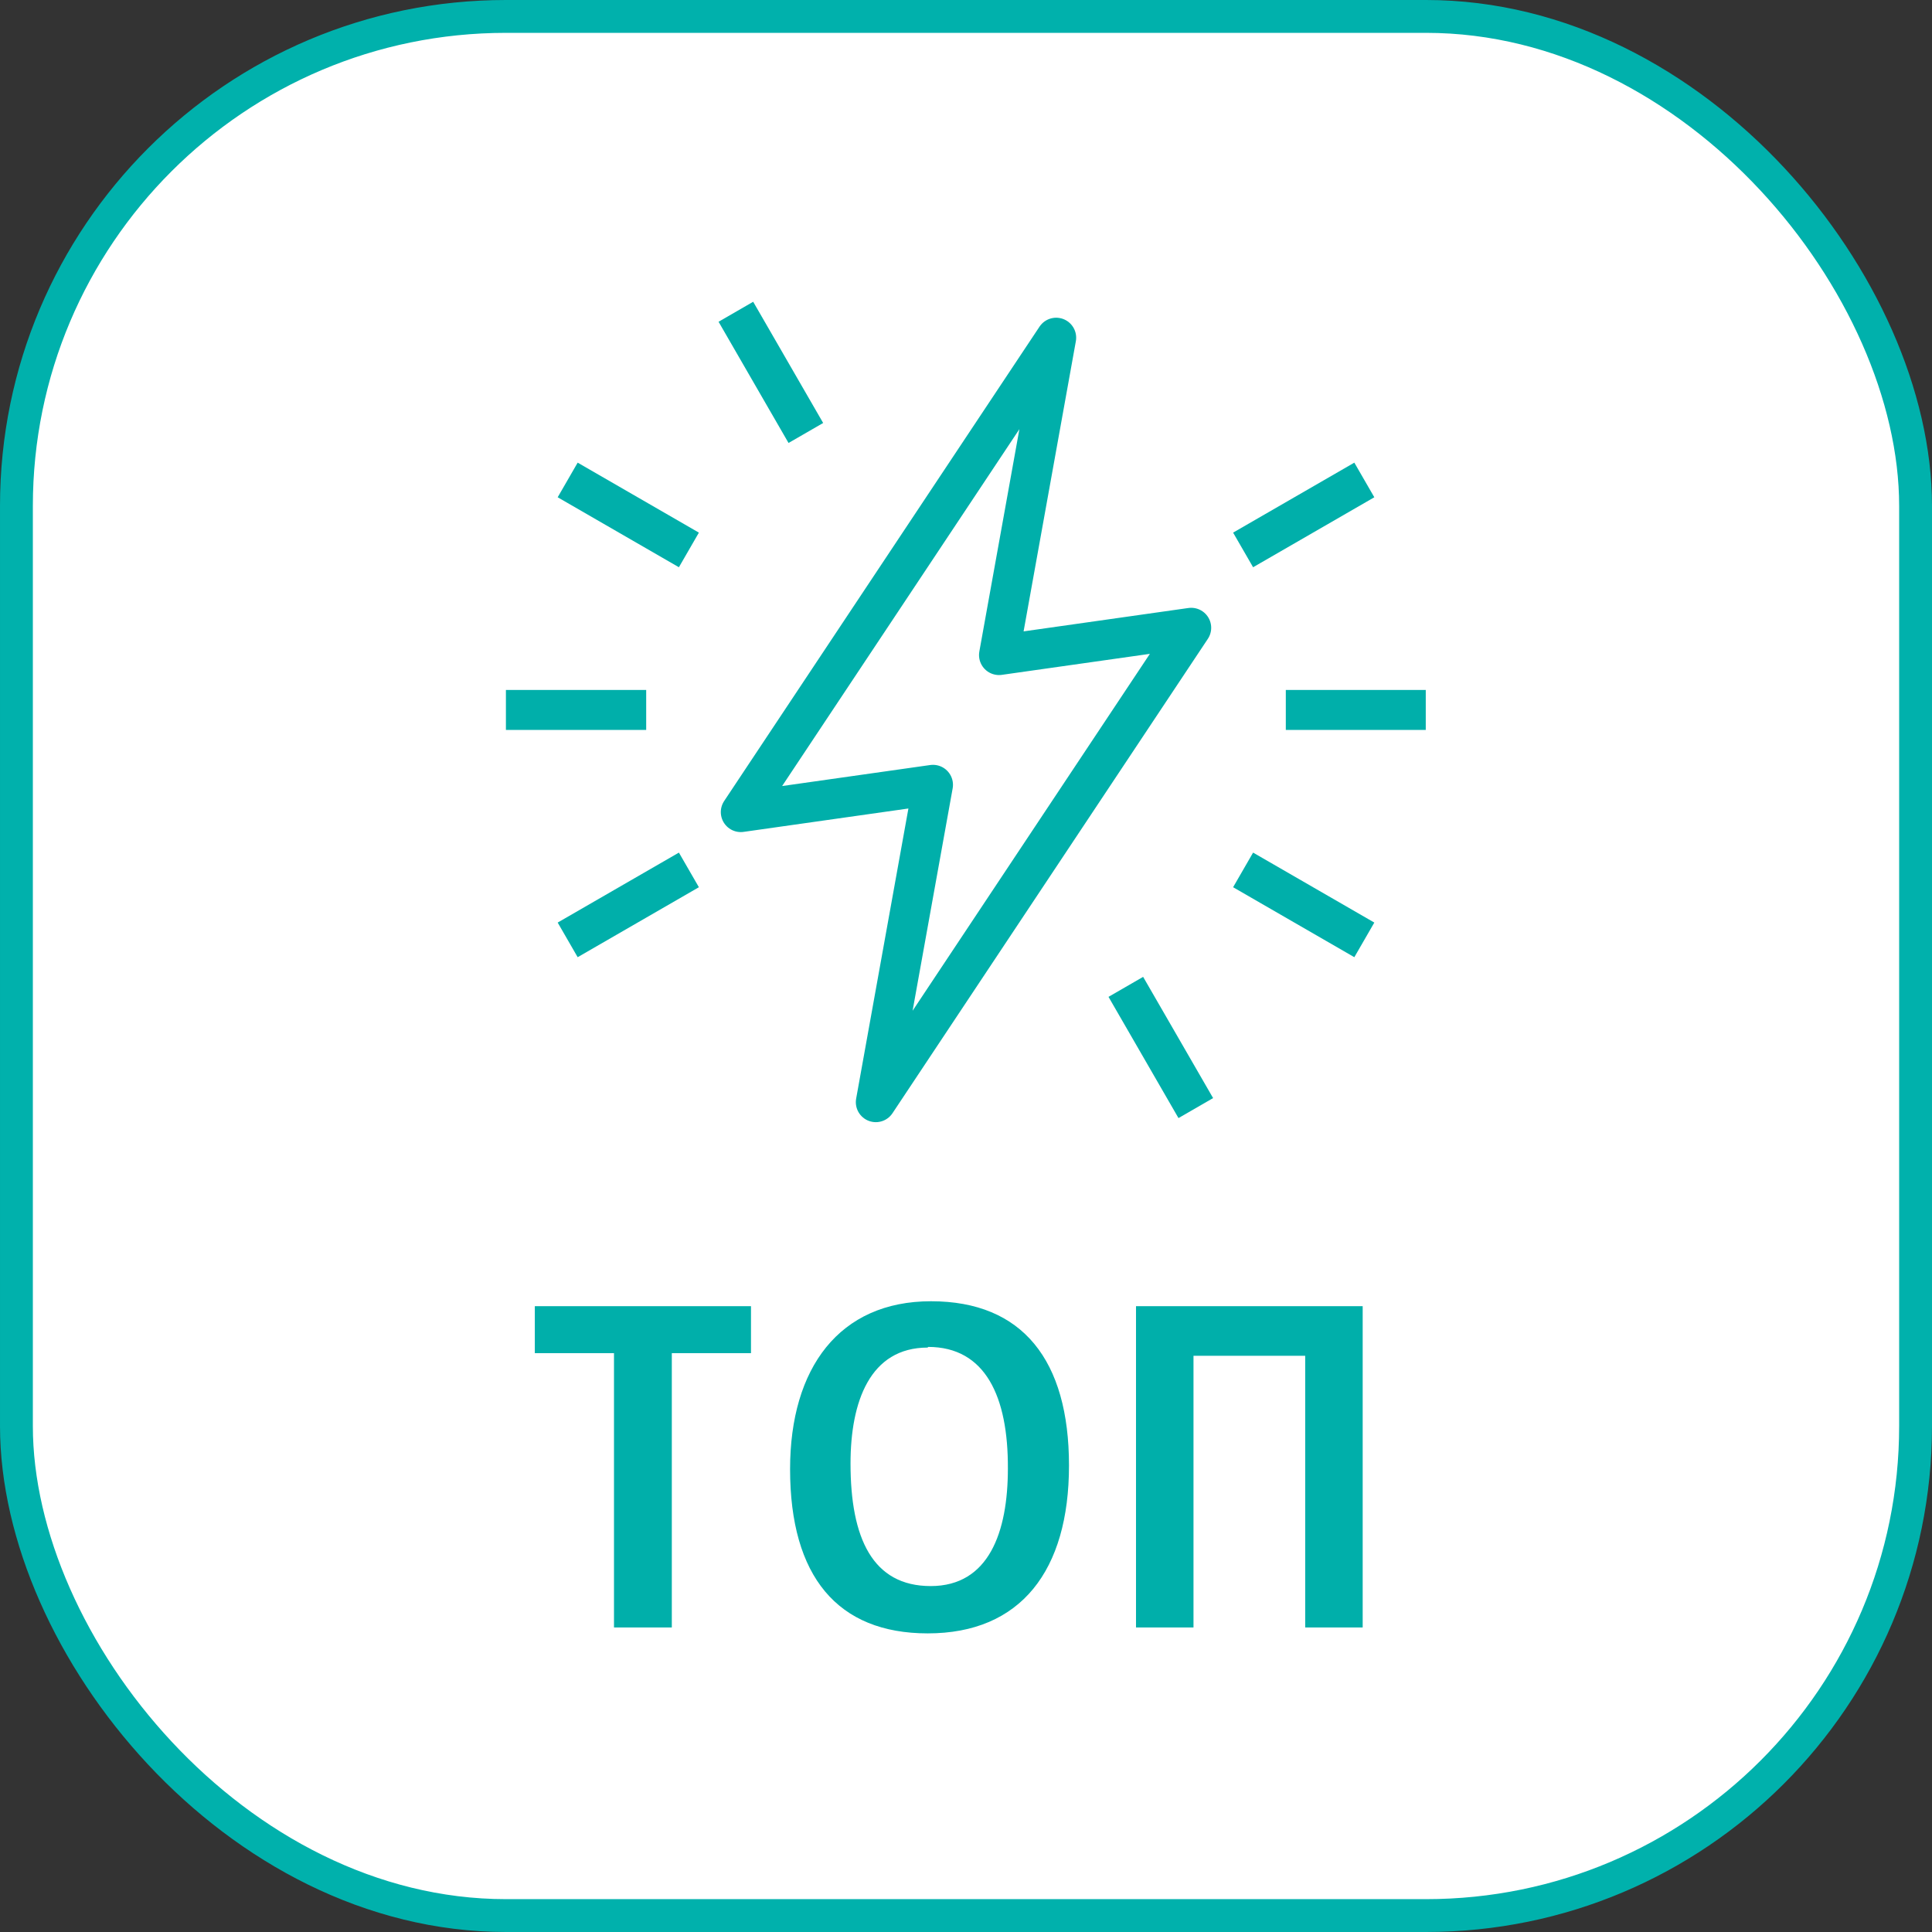
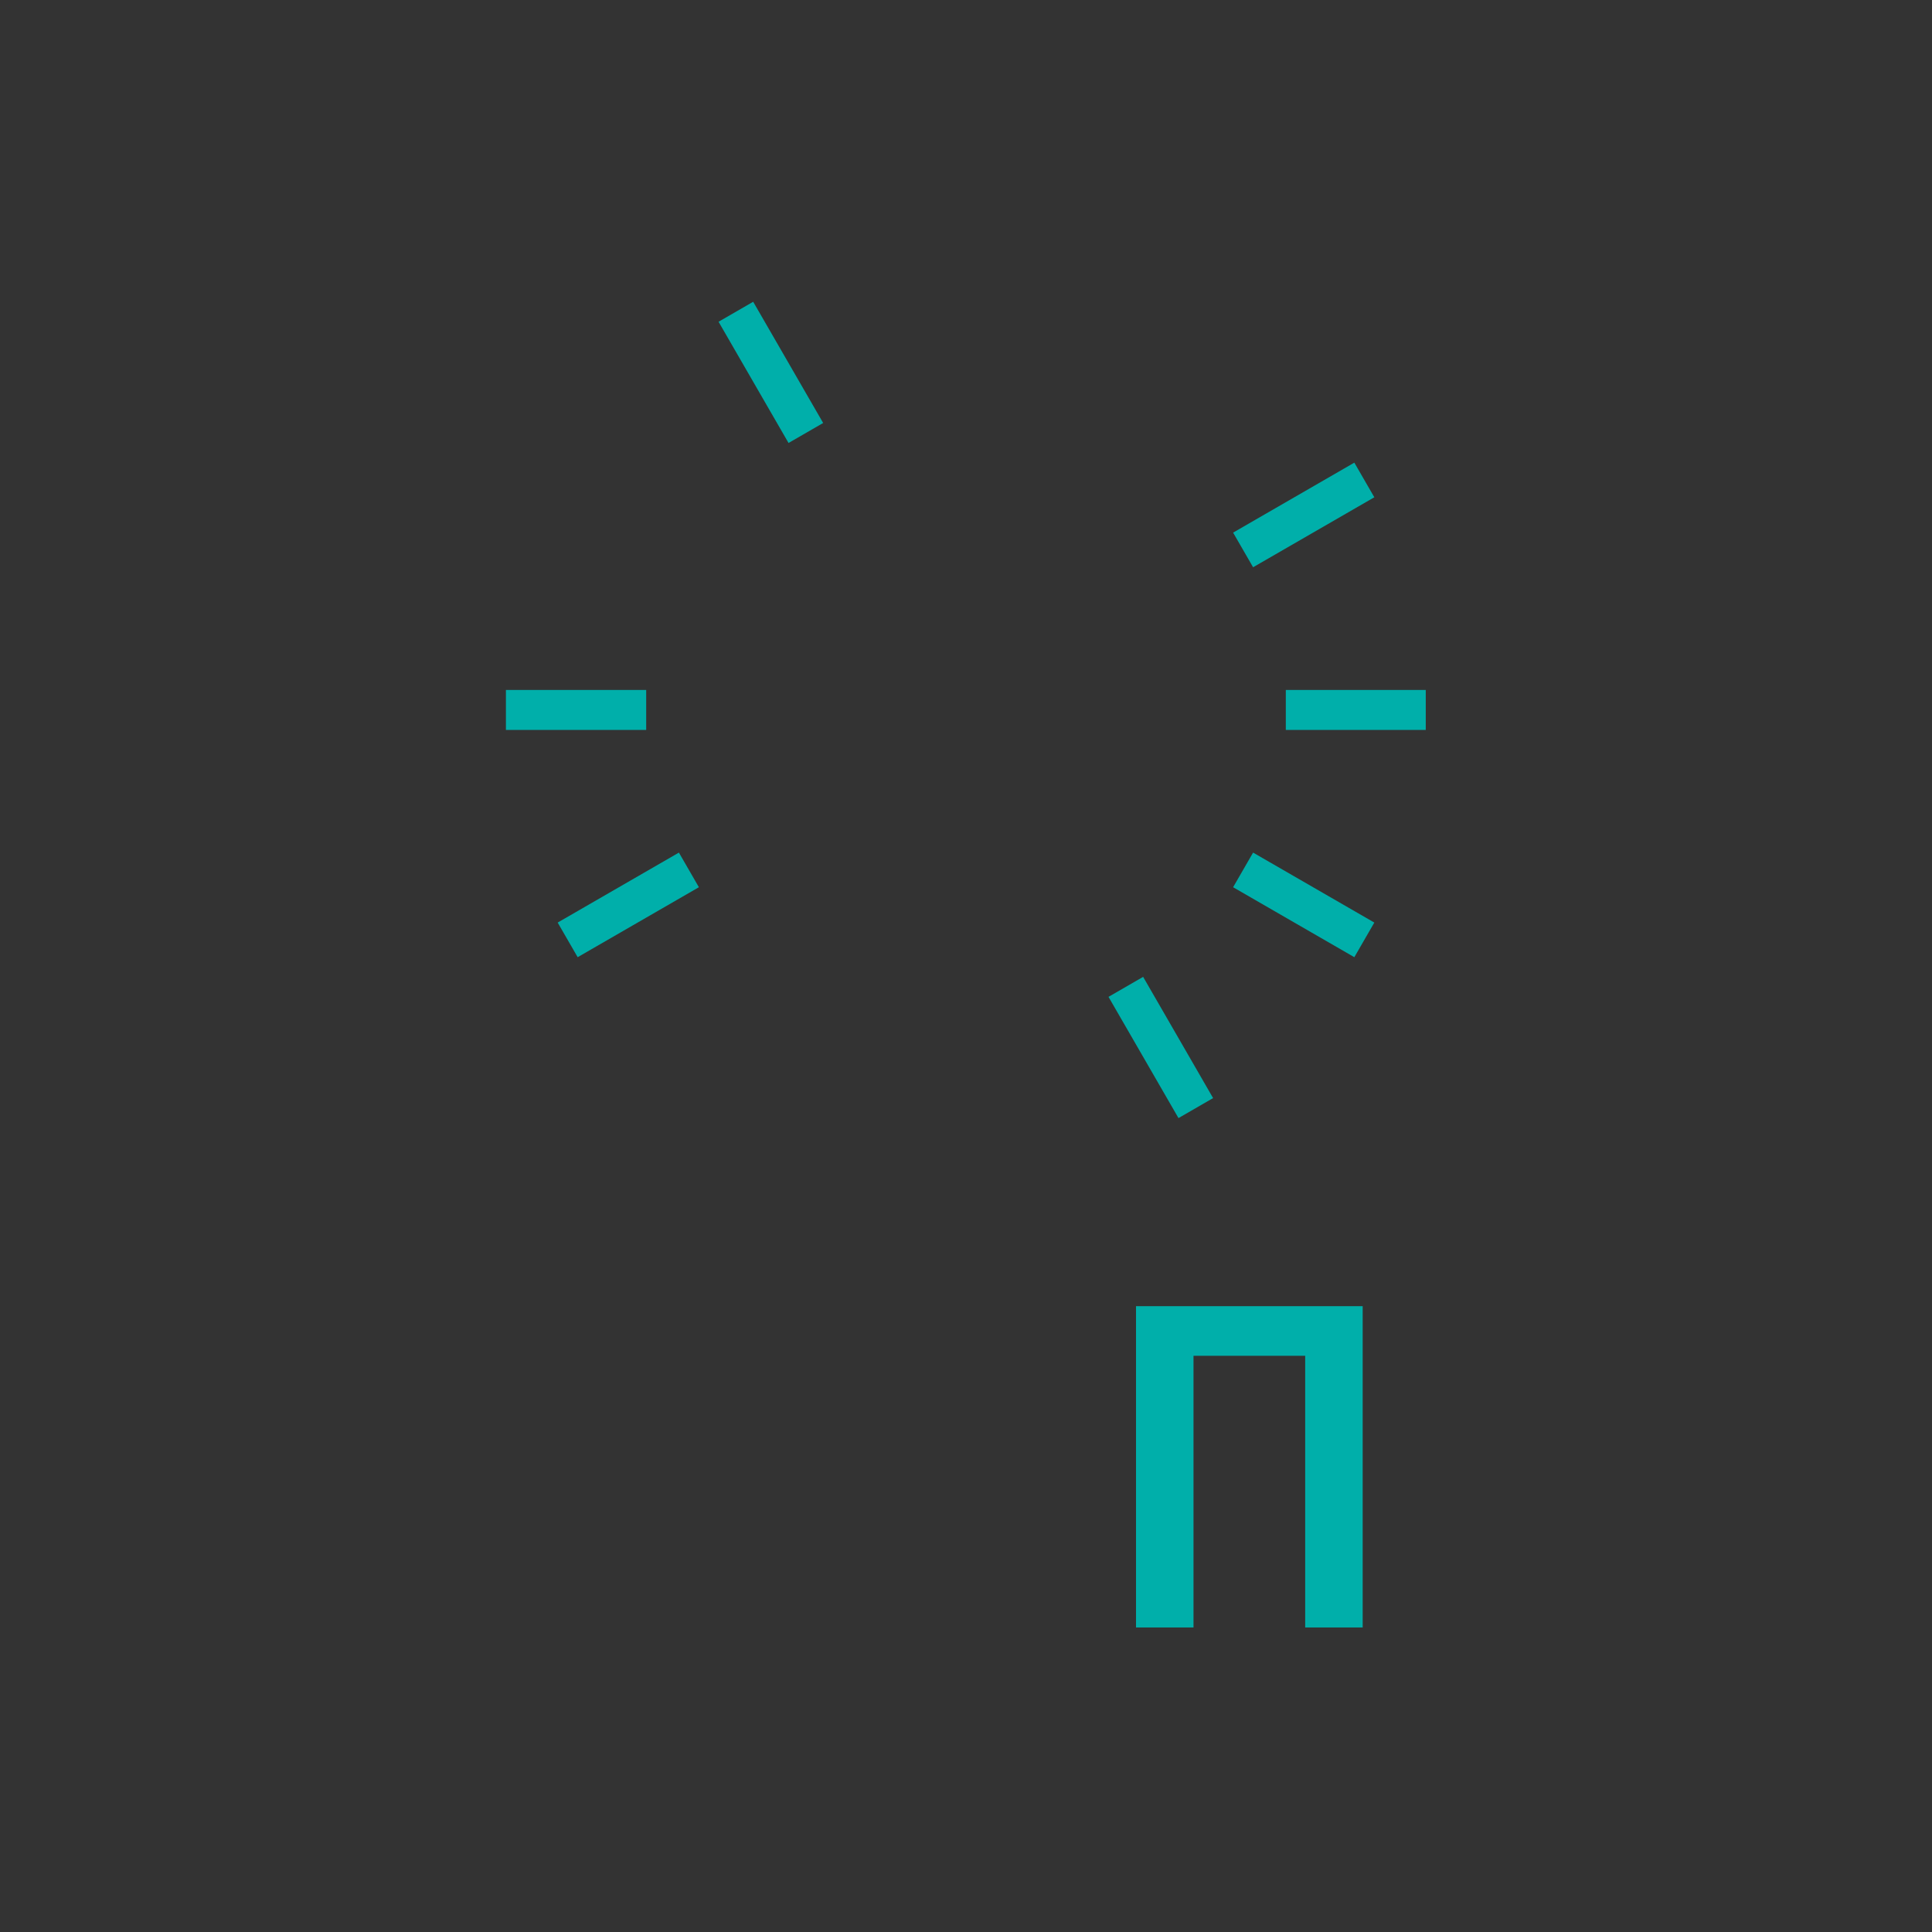
<svg xmlns="http://www.w3.org/2000/svg" viewBox="0 0 58.81 58.81">
  <rect x="0" y="0" width="58.81" height="58.81" fill="#333333" stroke="none" />
  <g id="Layer_2" data-name="Layer 2">
    <g id="Layer_3" data-name="Layer 3">
      <g>
-         <rect x="0.5" y="0.5" width="57.81" height="57.81" rx="14.9" style="fill: #fff;stroke: #00b1ac;stroke-miterlimit: 10" />
        <g>
-           <path d="M20.45,41.19v8.35H18.69V41.19H16.28V39.76h6.58v1.43Z" style="fill: #00afaa" />
-           <path d="M28.24,49.72c-2.75,0-4.19-1.74-4.19-5,0-3.08,1.5-5.11,4.29-5.11s4.2,1.8,4.2,5S31.07,49.72,28.24,49.72Zm0-8.7c-1.76,0-2.35,1.65-2.35,3.53,0,2.27.67,3.73,2.44,3.73s2.35-1.64,2.35-3.58C30.69,42.52,30,41,28.25,41Z" style="fill: #00afaa" />
          <path d="M39.73,49.54V41.27h-3.4v8.27H34.58V39.76h6.9v9.78Z" style="fill: #00afaa" />
        </g>
        <g>
          <line x1="15.4" y1="21.61" x2="19.67" y2="21.61" style="fill: none;stroke: #00afaa;stroke-linejoin: round;stroke-width: 1.217px" />
          <line x1="17.28" y1="28.61" x2="20.97" y2="26.48" style="fill: none;stroke: #00afaa;stroke-linejoin: round;stroke-width: 1.217px" />
          <line x1="36.4" y1="33.73" x2="34.27" y2="30.04" style="fill: none;stroke: #00afaa;stroke-linejoin: round;stroke-width: 1.217px" />
          <line x1="41.53" y1="28.61" x2="37.84" y2="26.48" style="fill: none;stroke: #00afaa;stroke-linejoin: round;stroke-width: 1.217px" />
          <line x1="43.4" y1="21.61" x2="39.14" y2="21.61" style="fill: none;stroke: #00afaa;stroke-linejoin: round;stroke-width: 1.217px" />
          <line x1="41.53" y1="14.61" x2="37.84" y2="16.74" style="fill: none;stroke: #00afaa;stroke-linejoin: round;stroke-width: 1.217px" />
          <line x1="22.4" y1="9.49" x2="24.53" y2="13.18" style="fill: none;stroke: #00afaa;stroke-linejoin: round;stroke-width: 1.217px" />
-           <line x1="17.28" y1="14.61" x2="20.97" y2="16.74" style="fill: none;stroke: #00afaa;stroke-linejoin: round;stroke-width: 1.217px" />
-           <polygon points="30.41 19.94 32.15 10.28 22.55 24.72 28.4 23.89 26.66 33.55 36.26 19.11 30.41 19.94" style="fill: none;stroke: #00afaa;stroke-linejoin: round;stroke-width: 1.217px" />
        </g>
      </g>
    </g>
  </g>
</svg>